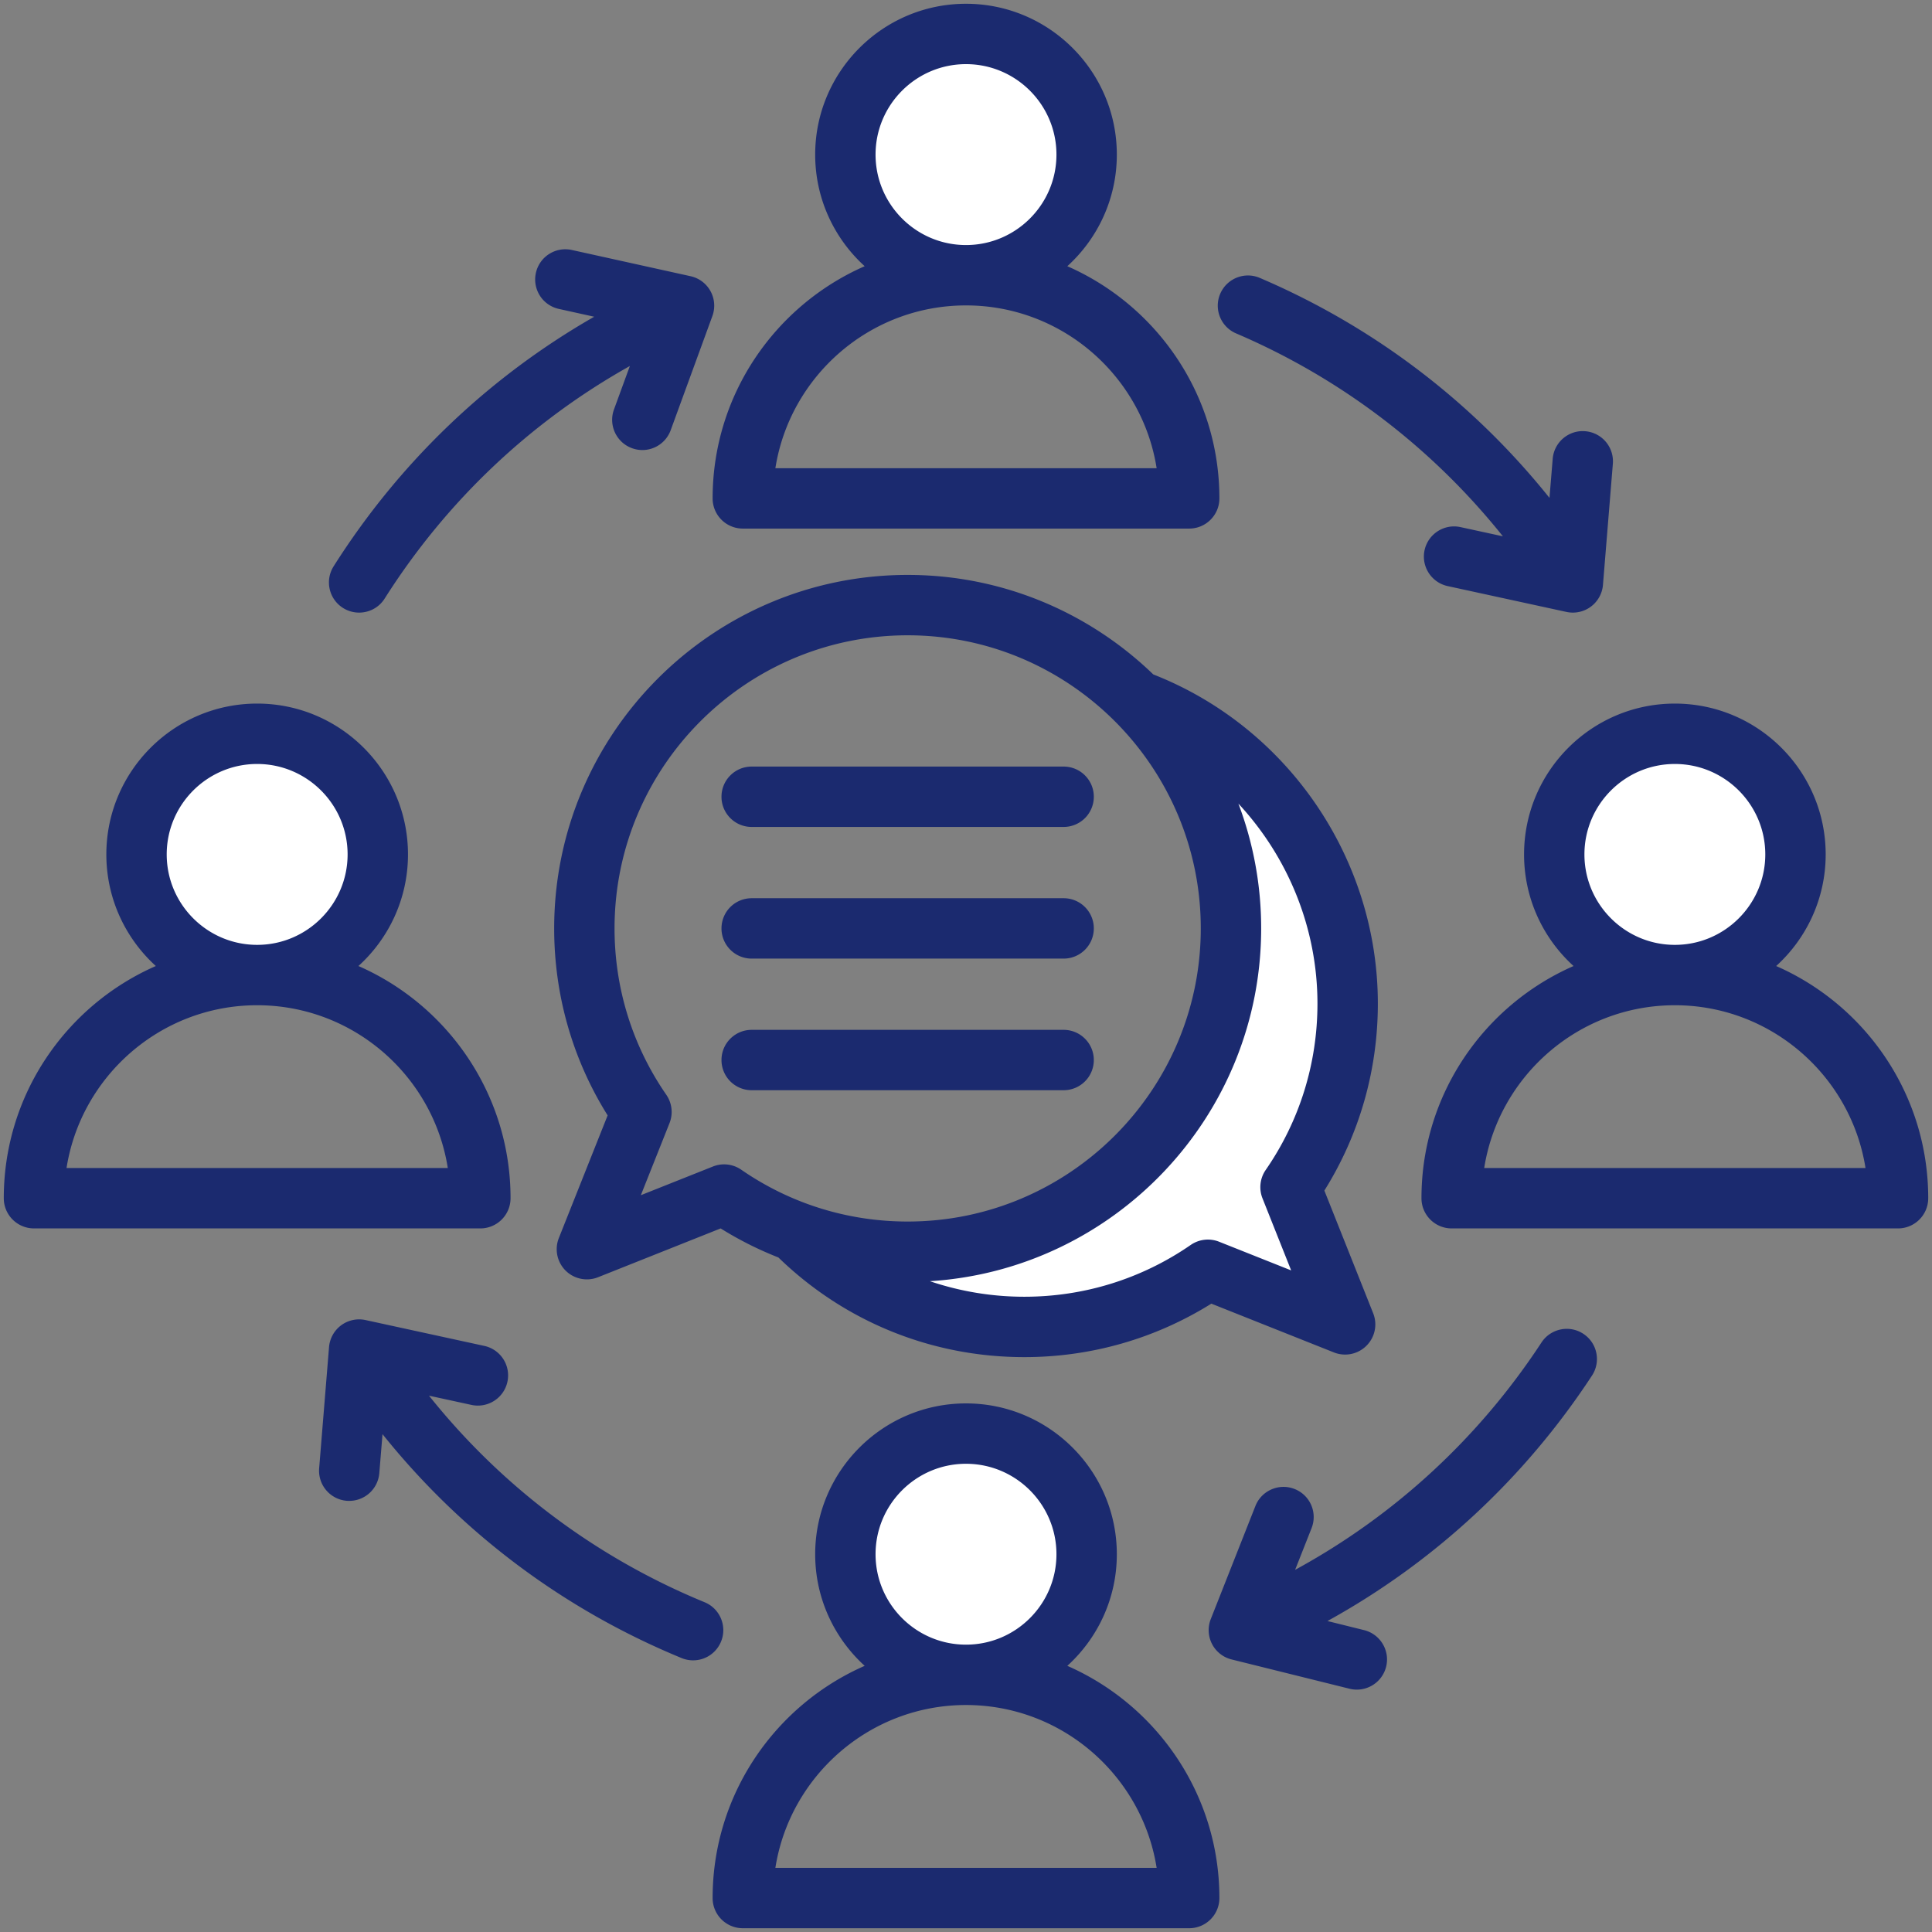
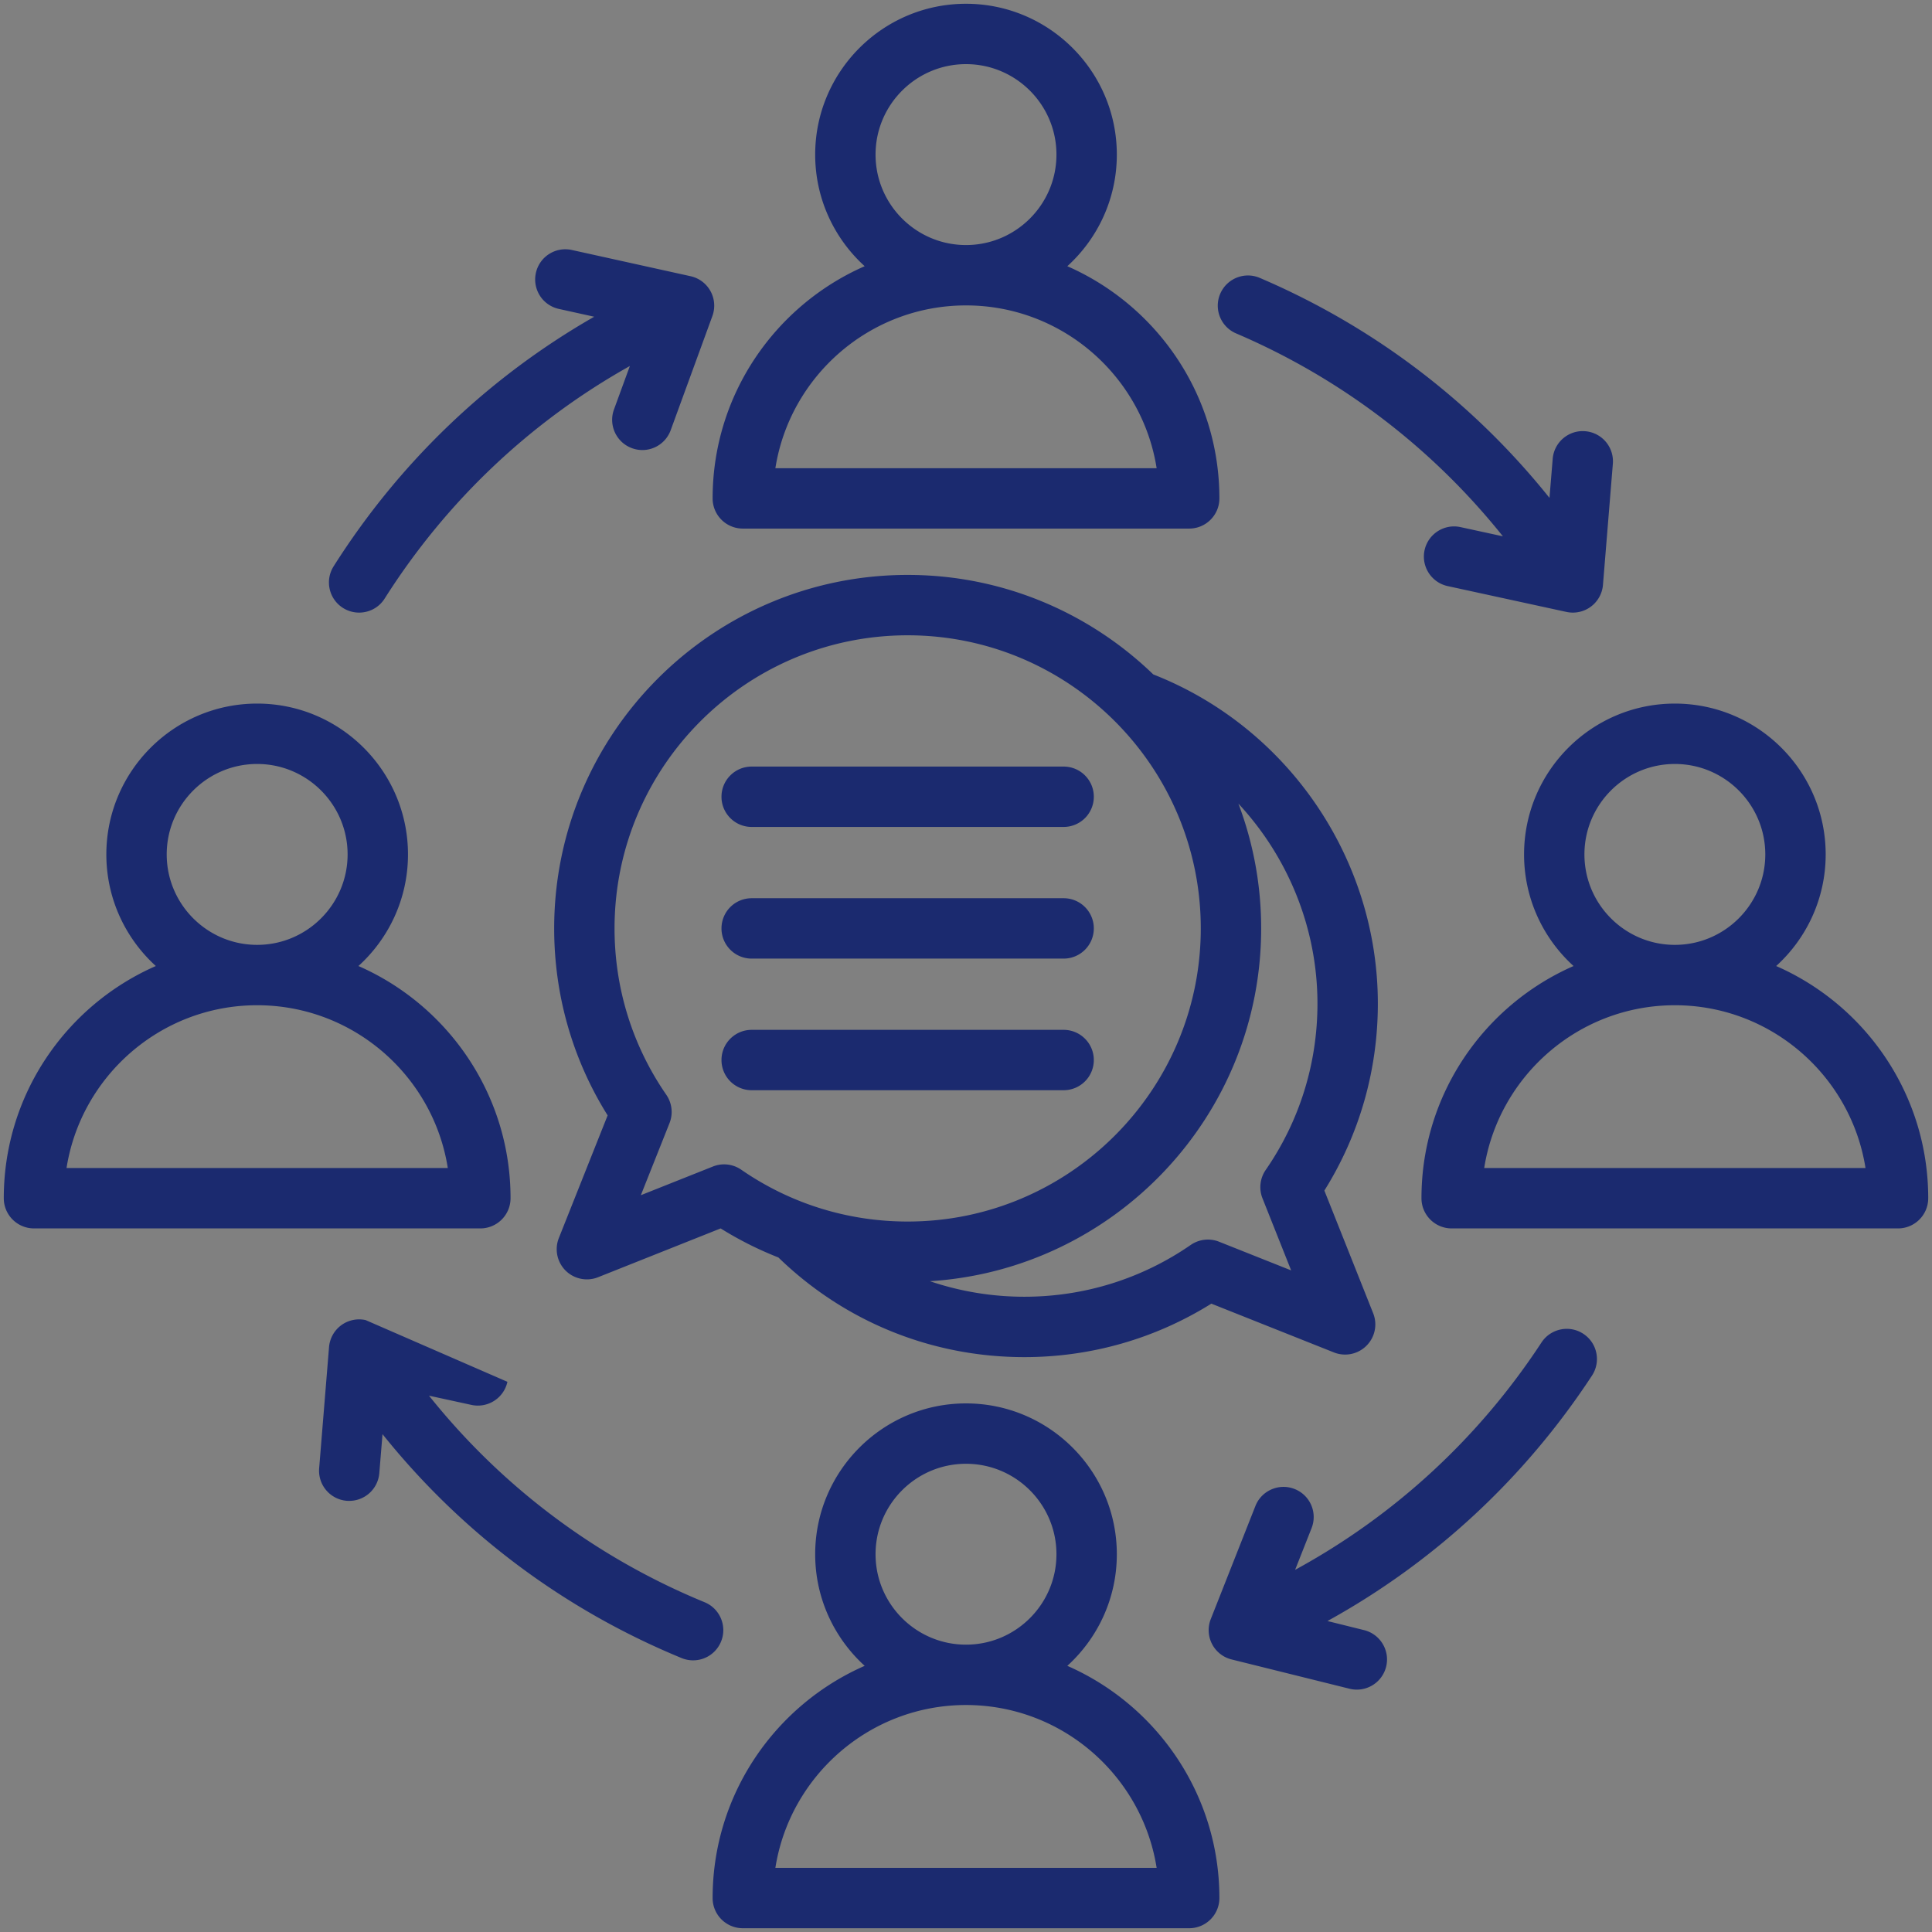
<svg xmlns="http://www.w3.org/2000/svg" version="1.1" width="512" height="512" x="0" y="0" viewBox="0 0 512 512" style="enable-background:new 0 0 512 512" xml:space="preserve" class="">
  <rect x="0" y="0" width="512" height="512" fill="#808080" stroke="none" />
  <g>
    <g fill-rule="evenodd" clip-rule="evenodd">
-       <path fill="#fff" d="M228.031 40.971c0-15.427 12.54-27.974 27.969-27.974s27.969 12.547 27.969 27.974c0 15.425-12.543 27.969-27.969 27.969s-27.969-12.544-27.969-27.969zM96.118 226.43c0 15.416-12.553 27.969-27.969 27.969-15.421 0-27.969-12.549-27.969-27.969 0-15.428 12.541-27.969 27.969-27.969 15.423.001 27.969 12.546 27.969 27.969zm319.773 0c0-15.422 12.536-27.969 27.96-27.969 15.428 0 27.969 12.541 27.969 27.969 0 15.42-12.548 27.969-27.969 27.969-15.417 0-27.96-12.554-27.96-27.969zM283.969 411.89c0 15.424-12.547 27.96-27.969 27.96s-27.969-12.536-27.969-27.96c0-15.427 12.54-27.973 27.969-27.973s27.969 12.545 27.969 27.973zm-12.509-64.242a82.193 82.193 0 0 1-26.31-4.328l-19.281-6.511 20.311-1.271c47.128-2.949 84.041-42.257 84.041-89.502a89.36 89.36 0 0 0-5.774-31.652l-7.208-19.063 13.879 14.925c14.074 15.134 22.021 35.036 22.021 55.722 0 16.631-4.977 32.678-14.429 46.362a4.001 4.001 0 0 0-.423 3.757l11.03 27.729-27.724-11.031a4.012 4.012 0 0 0-3.761.424c-13.687 9.454-29.736 14.439-46.372 14.439z" data-original="#fff" class="" />
-       <path fill="#1b2a6f" d="M289.873 280.919c0-4.41-3.58-7.999-8.004-7.999H199.2c-4.419 0-7.999 3.589-7.999 7.999a7.997 7.997 0 0 0 7.999 7.999h82.67a7.997 7.997 0 0 0 8.003-7.999zM199.2 254.04h82.67a8.005 8.005 0 0 0 8.004-8.004 7.998 7.998 0 0 0-8.004-7.999H199.2a7.997 7.997 0 0 0-7.999 7.999c0 4.415 3.58 8.004 7.999 8.004zm0-34.892h82.67a7.998 7.998 0 0 0 8.004-7.999c0-4.42-3.58-7.999-8.004-7.999H199.2c-4.419 0-7.999 3.58-7.999 7.999s3.58 7.999 7.999 7.999zm136.22 90.909a8.015 8.015 0 0 0-.849 7.509l7.598 19.102-19.097-7.598a8.019 8.019 0 0 0-7.513.849c-12.998 8.98-28.247 13.73-44.099 13.73a78.081 78.081 0 0 1-25.03-4.118c48.919-3.061 87.791-43.82 87.791-93.494a93.279 93.279 0 0 0-6.032-33.067c13.14 14.13 20.951 32.968 20.951 52.999 0 15.851-4.74 31.1-13.72 44.088zm-138.979-.07a8.02 8.02 0 0 0-4.551-1.42c-1 0-2 .193-2.957.571l-19.102 7.603 7.598-19.102c.99-2.49.67-5.301-.849-7.509-8.98-12.989-13.72-28.242-13.72-44.094 0-42.839 34.84-77.675 77.68-77.675 42.83 0 77.679 34.836 77.679 77.675 0 42.835-34.85 77.684-77.679 77.684-15.857.001-31.101-4.753-44.099-13.733zm168.702-44.019c0 17.658-4.882 34.699-14.173 49.551l12.932 32.501a7.968 7.968 0 0 1-1.773 8.608 8.01 8.01 0 0 1-8.617 1.783l-32.491-12.932c-14.862 9.282-31.897 14.173-49.56 14.173-24.539 0-47.612-9.372-65.181-26.412a93.247 93.247 0 0 1-15.3-7.697l-32.487 12.937a8.017 8.017 0 0 1-8.622-1.778 8.002 8.002 0 0 1-1.769-8.612l12.928-32.501c-9.291-14.847-14.168-31.888-14.168-49.551 0-51.659 42.019-93.678 93.678-93.678 25.261 0 48.221 10.06 65.091 26.37 35.661 13.987 59.512 48.818 59.512 87.238zm-246.471 43.571c-3.849-24.408-25.039-43.141-50.522-43.141-25.478 0-46.669 18.734-50.518 43.141zm-50.523-59.14c13.211 0 23.969-10.763 23.969-23.969 0-13.22-10.758-23.969-23.969-23.969-13.22 0-23.969 10.749-23.969 23.969.001 13.206 10.749 23.969 23.969 23.969zm59.149 75.142H9.001a8.001 8.001 0 0 1-7.999-8.004c0-27.478 16.597-51.15 40.297-61.531-8.046-7.311-13.117-17.871-13.117-29.577 0-22.04 17.927-39.972 39.967-39.972s39.972 17.932 39.972 39.972c0 11.706-5.07 22.266-13.131 29.577 23.7 10.381 40.311 34.053 40.311 61.531.001 4.42-3.588 8.004-8.003 8.004zm367.08-16.002c-3.858-24.408-25.044-43.141-50.527-43.141-25.478 0-46.669 18.734-50.522 43.141zm-74.487-83.109c0 13.206 10.749 23.969 23.96 23.969 13.22 0 23.969-10.763 23.969-23.969 0-13.22-10.749-23.969-23.969-23.969-13.211.001-23.96 10.749-23.96 23.969zm91.108 91.108c0 4.419-3.58 8.004-7.999 8.004H384.702c-4.41 0-7.999-3.584-7.999-8.004 0-27.478 16.606-51.15 40.307-61.531-8.06-7.311-13.117-17.871-13.117-29.577 0-22.04 17.918-39.972 39.958-39.972s39.972 17.932 39.972 39.972c0 11.706-5.07 22.266-13.121 29.577 23.699 10.381 40.297 34.053 40.297 61.531zm-204.477 177.46c-3.853-24.408-25.039-43.151-50.522-43.151-25.478 0-46.669 18.743-50.518 43.151zM256 435.849c13.22 0 23.969-10.749 23.969-23.96 0-13.22-10.749-23.973-23.969-23.973s-23.969 10.753-23.969 23.973c0 13.212 10.749 23.96 23.969 23.96zm67.152 67.148a8.003 8.003 0 0 1-8.004 8.004H196.851a7.998 7.998 0 0 1-7.999-8.004c0-27.478 16.607-51.15 40.297-61.531-8.046-7.32-13.117-17.866-13.117-29.577 0-22.04 17.927-39.972 39.967-39.972s39.972 17.932 39.972 39.972c0 11.711-5.07 22.257-13.121 29.577 23.691 10.382 40.302 34.053 40.302 61.531zm-117.67-378.918h101.04C302.669 99.667 281.483 80.938 256 80.938c-25.478 0-46.669 18.729-50.518 43.141zM256 64.94c13.22 0 23.969-10.754 23.969-23.969 0-13.22-10.749-23.974-23.969-23.974s-23.969 10.753-23.969 23.974c0 13.215 10.749 23.969 23.969 23.969zm-26.851 5.608c-8.046-7.31-13.117-17.866-13.117-29.577 0-22.04 17.927-39.972 39.967-39.972s39.972 17.932 39.972 39.972c0 11.711-5.07 22.266-13.121 29.577 23.691 10.381 40.302 34.053 40.302 61.531 0 4.419-3.585 7.999-8.004 7.999H196.851a7.997 7.997 0 0 1-7.999-7.999c0-27.479 16.607-51.151 40.297-61.531zm-138.257 90.56a7.983 7.983 0 0 0 4.278 1.24c2.651 0 5.24-1.307 6.759-3.707 16.371-25.841 38.623-46.872 64.992-61.644l-4.212 11.522c-1.509 4.15.632 8.749 4.783 10.258.901.33 1.83.491 2.74.491a8.001 8.001 0 0 0 7.508-5.259l11.051-30.261a8.005 8.005 0 0 0-.5-6.589 7.984 7.984 0 0 0-5.292-3.962L151.55 66.25c-4.32-.953-8.589 1.769-9.537 6.089a7.986 7.986 0 0 0 6.089 9.527l9.367 2.071c-27.978 16.012-51.598 38.571-69.049 66.129-2.367 3.741-1.259 8.684 2.472 11.042zm100.186 273.939c1.684-4.08-.269-8.758-4.349-10.438-28.77-11.829-53.739-30.591-73.039-54.739l11.258 2.448c4.32.929 8.579-1.802 9.522-6.122a8 8 0 0 0-6.122-9.518L96.88 349.83a8.033 8.033 0 0 0-6.471 1.386 8.041 8.041 0 0 0-3.212 5.782l-2.618 32.1a7.996 7.996 0 0 0 7.32 8.631c.217.019.439.019.66.019a7.997 7.997 0 0 0 7.961-7.339l.849-10.343c20.96 26.171 48.06 46.499 79.269 59.342 1 .41 2.028.599 3.042.599a7.983 7.983 0 0 0 7.398-4.96zm228.511-81.58c-3.688-2.42-8.65-1.387-11.079 2.302-16.621 25.36-38.981 45.919-65.29 60.252l4.358-11.041a7.988 7.988 0 0 0-4.499-10.381c-4.108-1.618-8.758.401-10.381 4.5l-11.829 29.968a7.997 7.997 0 0 0 5.513 10.702l31.256 7.763a8.007 8.007 0 0 0 9.702-5.834c1.061-4.287-1.552-8.626-5.839-9.697l-9.711-2.41c28.233-15.574 52.211-37.76 70.101-65.044 2.429-3.698 1.401-8.66-2.302-11.08zM323.37 77.858c-1.741 4.061.151 8.772 4.212 10.499 27.818 11.899 51.937 30.312 70.699 53.772l-11.23-2.438c-4.311-.943-8.579 1.797-9.523 6.107-.938 4.32 1.802 8.579 6.122 9.523l31.482 6.848a8.194 8.194 0 0 0 1.698.179 8.004 8.004 0 0 0 7.971-7.339l2.622-32.109a7.998 7.998 0 0 0-7.32-8.622c-4.391-.368-8.263 2.91-8.622 7.32l-.853 10.343c-20.366-25.421-46.565-45.381-76.76-58.29-4.056-1.74-8.758.146-10.498 4.207z" data-original="#224eff" class="" />
+       <path fill="#1b2a6f" d="M289.873 280.919c0-4.41-3.58-7.999-8.004-7.999H199.2c-4.419 0-7.999 3.589-7.999 7.999a7.997 7.997 0 0 0 7.999 7.999h82.67a7.997 7.997 0 0 0 8.003-7.999zM199.2 254.04h82.67a8.005 8.005 0 0 0 8.004-8.004 7.998 7.998 0 0 0-8.004-7.999H199.2a7.997 7.997 0 0 0-7.999 7.999c0 4.415 3.58 8.004 7.999 8.004zm0-34.892h82.67a7.998 7.998 0 0 0 8.004-7.999c0-4.42-3.58-7.999-8.004-7.999H199.2c-4.419 0-7.999 3.58-7.999 7.999s3.58 7.999 7.999 7.999zm136.22 90.909a8.015 8.015 0 0 0-.849 7.509l7.598 19.102-19.097-7.598a8.019 8.019 0 0 0-7.513.849c-12.998 8.98-28.247 13.73-44.099 13.73a78.081 78.081 0 0 1-25.03-4.118c48.919-3.061 87.791-43.82 87.791-93.494a93.279 93.279 0 0 0-6.032-33.067c13.14 14.13 20.951 32.968 20.951 52.999 0 15.851-4.74 31.1-13.72 44.088zm-138.979-.07a8.02 8.02 0 0 0-4.551-1.42c-1 0-2 .193-2.957.571l-19.102 7.603 7.598-19.102c.99-2.49.67-5.301-.849-7.509-8.98-12.989-13.72-28.242-13.72-44.094 0-42.839 34.84-77.675 77.68-77.675 42.83 0 77.679 34.836 77.679 77.675 0 42.835-34.85 77.684-77.679 77.684-15.857.001-31.101-4.753-44.099-13.733zm168.702-44.019c0 17.658-4.882 34.699-14.173 49.551l12.932 32.501a7.968 7.968 0 0 1-1.773 8.608 8.01 8.01 0 0 1-8.617 1.783l-32.491-12.932c-14.862 9.282-31.897 14.173-49.56 14.173-24.539 0-47.612-9.372-65.181-26.412a93.247 93.247 0 0 1-15.3-7.697l-32.487 12.937a8.017 8.017 0 0 1-8.622-1.778 8.002 8.002 0 0 1-1.769-8.612l12.928-32.501c-9.291-14.847-14.168-31.888-14.168-49.551 0-51.659 42.019-93.678 93.678-93.678 25.261 0 48.221 10.06 65.091 26.37 35.661 13.987 59.512 48.818 59.512 87.238zm-246.471 43.571c-3.849-24.408-25.039-43.141-50.522-43.141-25.478 0-46.669 18.734-50.518 43.141zm-50.523-59.14c13.211 0 23.969-10.763 23.969-23.969 0-13.22-10.758-23.969-23.969-23.969-13.22 0-23.969 10.749-23.969 23.969.001 13.206 10.749 23.969 23.969 23.969zm59.149 75.142H9.001a8.001 8.001 0 0 1-7.999-8.004c0-27.478 16.597-51.15 40.297-61.531-8.046-7.311-13.117-17.871-13.117-29.577 0-22.04 17.927-39.972 39.967-39.972s39.972 17.932 39.972 39.972c0 11.706-5.07 22.266-13.131 29.577 23.7 10.381 40.311 34.053 40.311 61.531.001 4.42-3.588 8.004-8.003 8.004zm367.08-16.002c-3.858-24.408-25.044-43.141-50.527-43.141-25.478 0-46.669 18.734-50.522 43.141zm-74.487-83.109c0 13.206 10.749 23.969 23.96 23.969 13.22 0 23.969-10.763 23.969-23.969 0-13.22-10.749-23.969-23.969-23.969-13.211.001-23.96 10.749-23.96 23.969zm91.108 91.108c0 4.419-3.58 8.004-7.999 8.004H384.702c-4.41 0-7.999-3.584-7.999-8.004 0-27.478 16.606-51.15 40.307-61.531-8.06-7.311-13.117-17.871-13.117-29.577 0-22.04 17.918-39.972 39.958-39.972s39.972 17.932 39.972 39.972c0 11.706-5.07 22.266-13.121 29.577 23.699 10.381 40.297 34.053 40.297 61.531zm-204.477 177.46c-3.853-24.408-25.039-43.151-50.522-43.151-25.478 0-46.669 18.743-50.518 43.151zM256 435.849c13.22 0 23.969-10.749 23.969-23.96 0-13.22-10.749-23.973-23.969-23.973s-23.969 10.753-23.969 23.973c0 13.212 10.749 23.96 23.969 23.96zm67.152 67.148a8.003 8.003 0 0 1-8.004 8.004H196.851a7.998 7.998 0 0 1-7.999-8.004c0-27.478 16.607-51.15 40.297-61.531-8.046-7.32-13.117-17.866-13.117-29.577 0-22.04 17.927-39.972 39.967-39.972s39.972 17.932 39.972 39.972c0 11.711-5.07 22.257-13.121 29.577 23.691 10.382 40.302 34.053 40.302 61.531zm-117.67-378.918h101.04C302.669 99.667 281.483 80.938 256 80.938c-25.478 0-46.669 18.729-50.518 43.141zM256 64.94c13.22 0 23.969-10.754 23.969-23.969 0-13.22-10.749-23.974-23.969-23.974s-23.969 10.753-23.969 23.974c0 13.215 10.749 23.969 23.969 23.969zm-26.851 5.608c-8.046-7.31-13.117-17.866-13.117-29.577 0-22.04 17.927-39.972 39.967-39.972s39.972 17.932 39.972 39.972c0 11.711-5.07 22.266-13.121 29.577 23.691 10.381 40.302 34.053 40.302 61.531 0 4.419-3.585 7.999-8.004 7.999H196.851a7.997 7.997 0 0 1-7.999-7.999c0-27.479 16.607-51.151 40.297-61.531zm-138.257 90.56a7.983 7.983 0 0 0 4.278 1.24c2.651 0 5.24-1.307 6.759-3.707 16.371-25.841 38.623-46.872 64.992-61.644l-4.212 11.522c-1.509 4.15.632 8.749 4.783 10.258.901.33 1.83.491 2.74.491a8.001 8.001 0 0 0 7.508-5.259l11.051-30.261a8.005 8.005 0 0 0-.5-6.589 7.984 7.984 0 0 0-5.292-3.962L151.55 66.25c-4.32-.953-8.589 1.769-9.537 6.089a7.986 7.986 0 0 0 6.089 9.527l9.367 2.071c-27.978 16.012-51.598 38.571-69.049 66.129-2.367 3.741-1.259 8.684 2.472 11.042zm100.186 273.939c1.684-4.08-.269-8.758-4.349-10.438-28.77-11.829-53.739-30.591-73.039-54.739l11.258 2.448c4.32.929 8.579-1.802 9.522-6.122L96.88 349.83a8.033 8.033 0 0 0-6.471 1.386 8.041 8.041 0 0 0-3.212 5.782l-2.618 32.1a7.996 7.996 0 0 0 7.32 8.631c.217.019.439.019.66.019a7.997 7.997 0 0 0 7.961-7.339l.849-10.343c20.96 26.171 48.06 46.499 79.269 59.342 1 .41 2.028.599 3.042.599a7.983 7.983 0 0 0 7.398-4.96zm228.511-81.58c-3.688-2.42-8.65-1.387-11.079 2.302-16.621 25.36-38.981 45.919-65.29 60.252l4.358-11.041a7.988 7.988 0 0 0-4.499-10.381c-4.108-1.618-8.758.401-10.381 4.5l-11.829 29.968a7.997 7.997 0 0 0 5.513 10.702l31.256 7.763a8.007 8.007 0 0 0 9.702-5.834c1.061-4.287-1.552-8.626-5.839-9.697l-9.711-2.41c28.233-15.574 52.211-37.76 70.101-65.044 2.429-3.698 1.401-8.66-2.302-11.08zM323.37 77.858c-1.741 4.061.151 8.772 4.212 10.499 27.818 11.899 51.937 30.312 70.699 53.772l-11.23-2.438c-4.311-.943-8.579 1.797-9.523 6.107-.938 4.32 1.802 8.579 6.122 9.523l31.482 6.848a8.194 8.194 0 0 0 1.698.179 8.004 8.004 0 0 0 7.971-7.339l2.622-32.109a7.998 7.998 0 0 0-7.32-8.622c-4.391-.368-8.263 2.91-8.622 7.32l-.853 10.343c-20.366-25.421-46.565-45.381-76.76-58.29-4.056-1.74-8.758.146-10.498 4.207z" data-original="#224eff" class="" />
    </g>
  </g>
</svg>